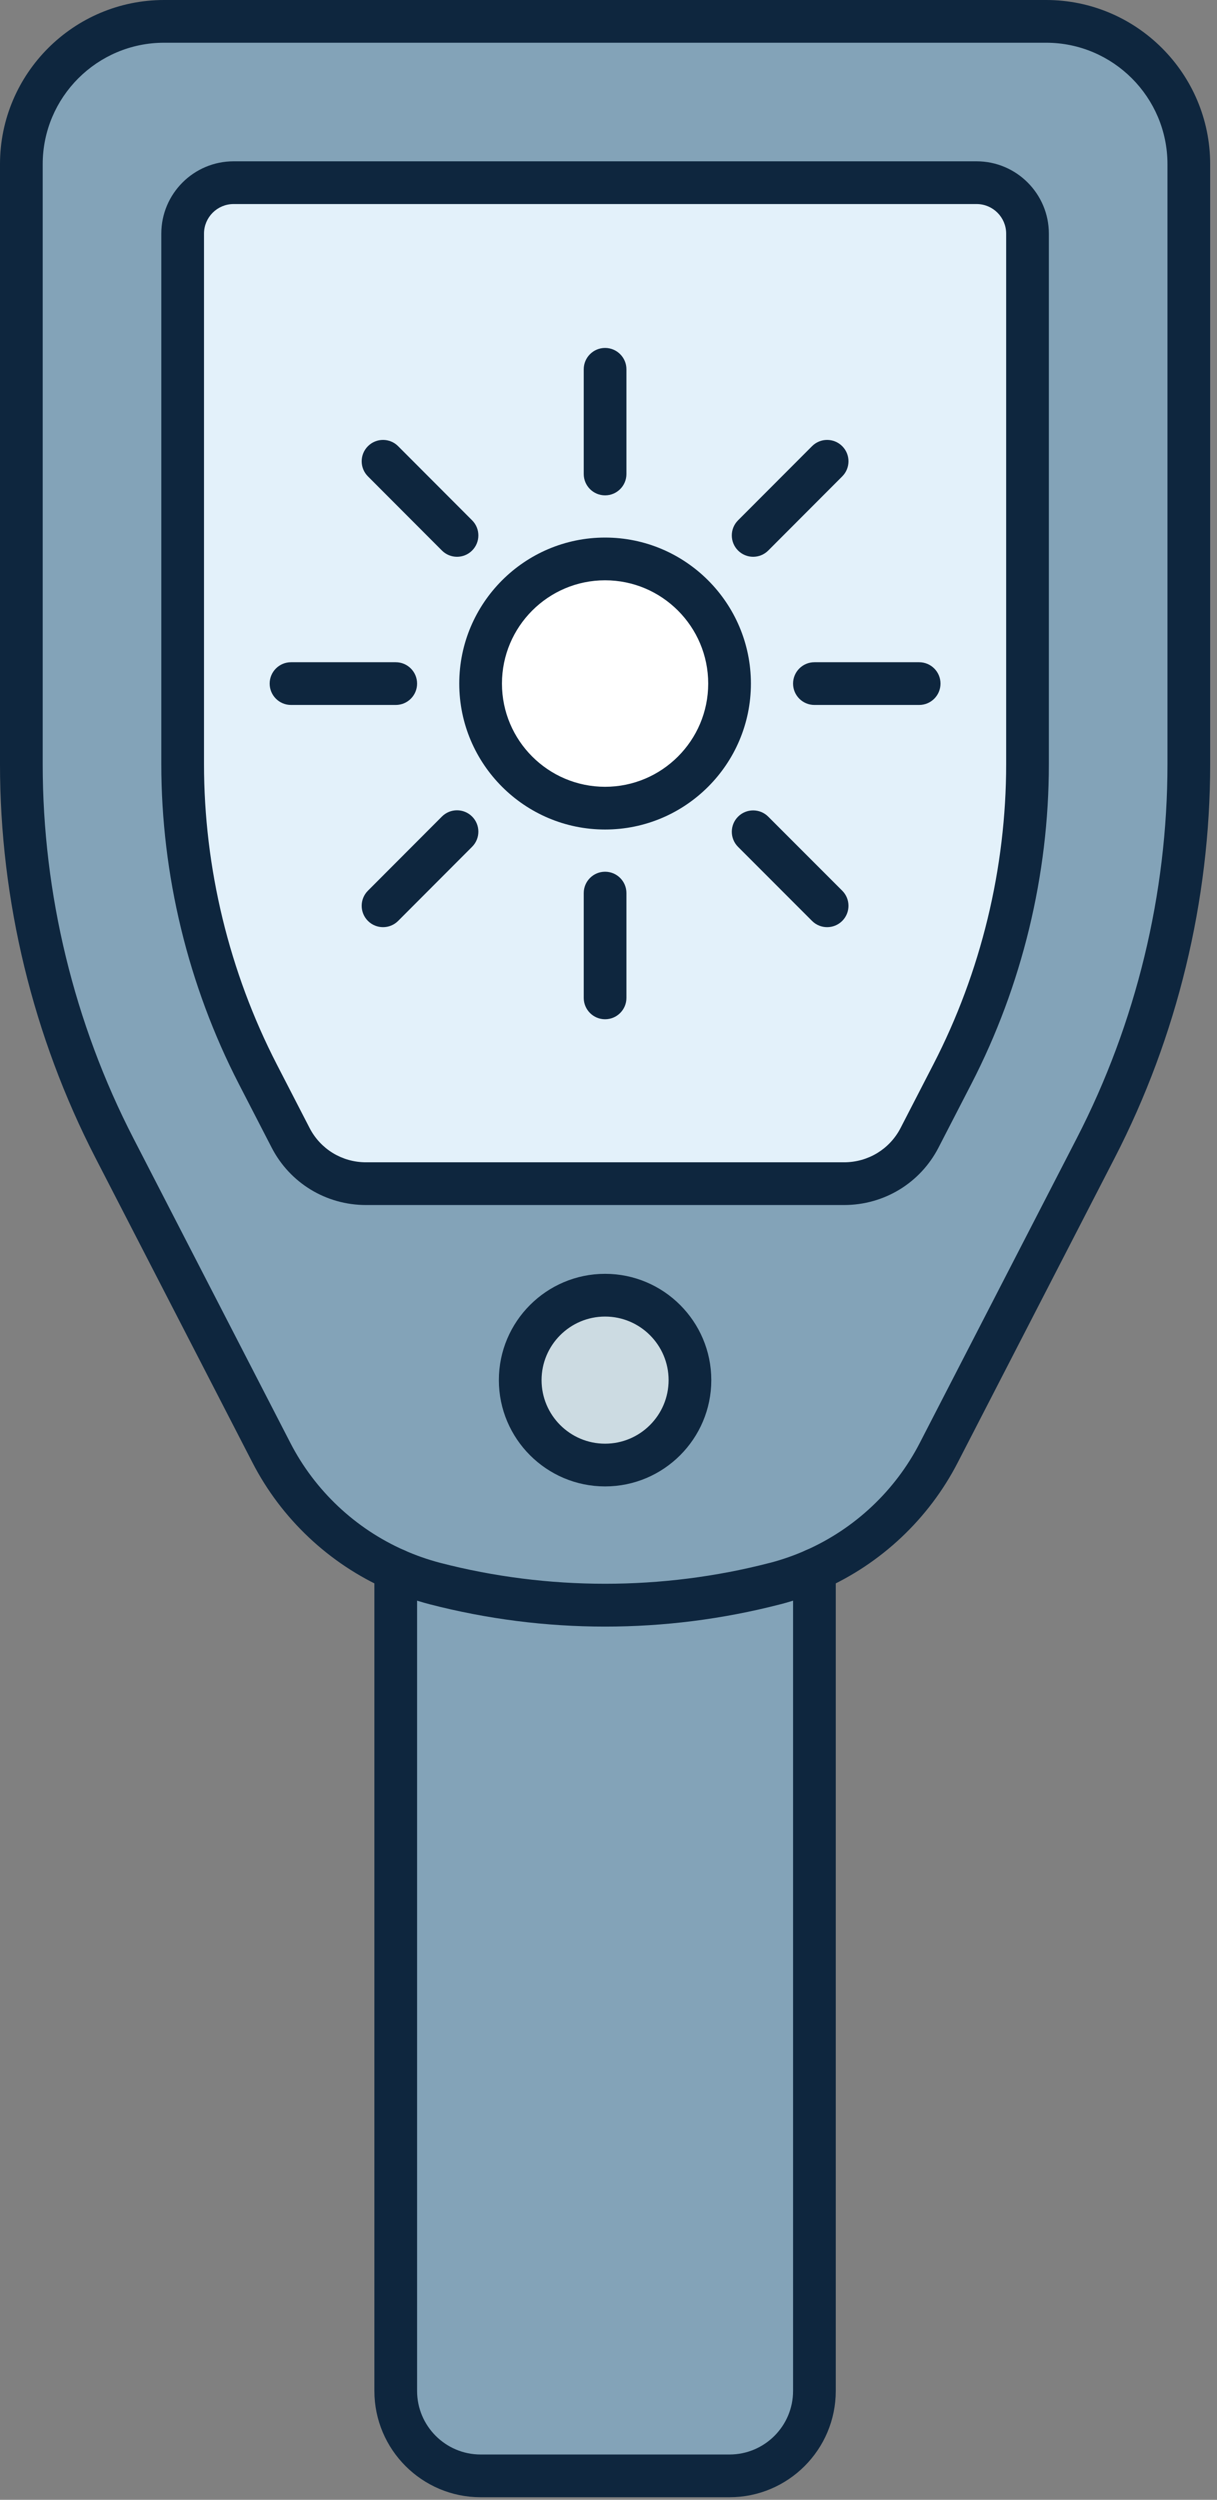
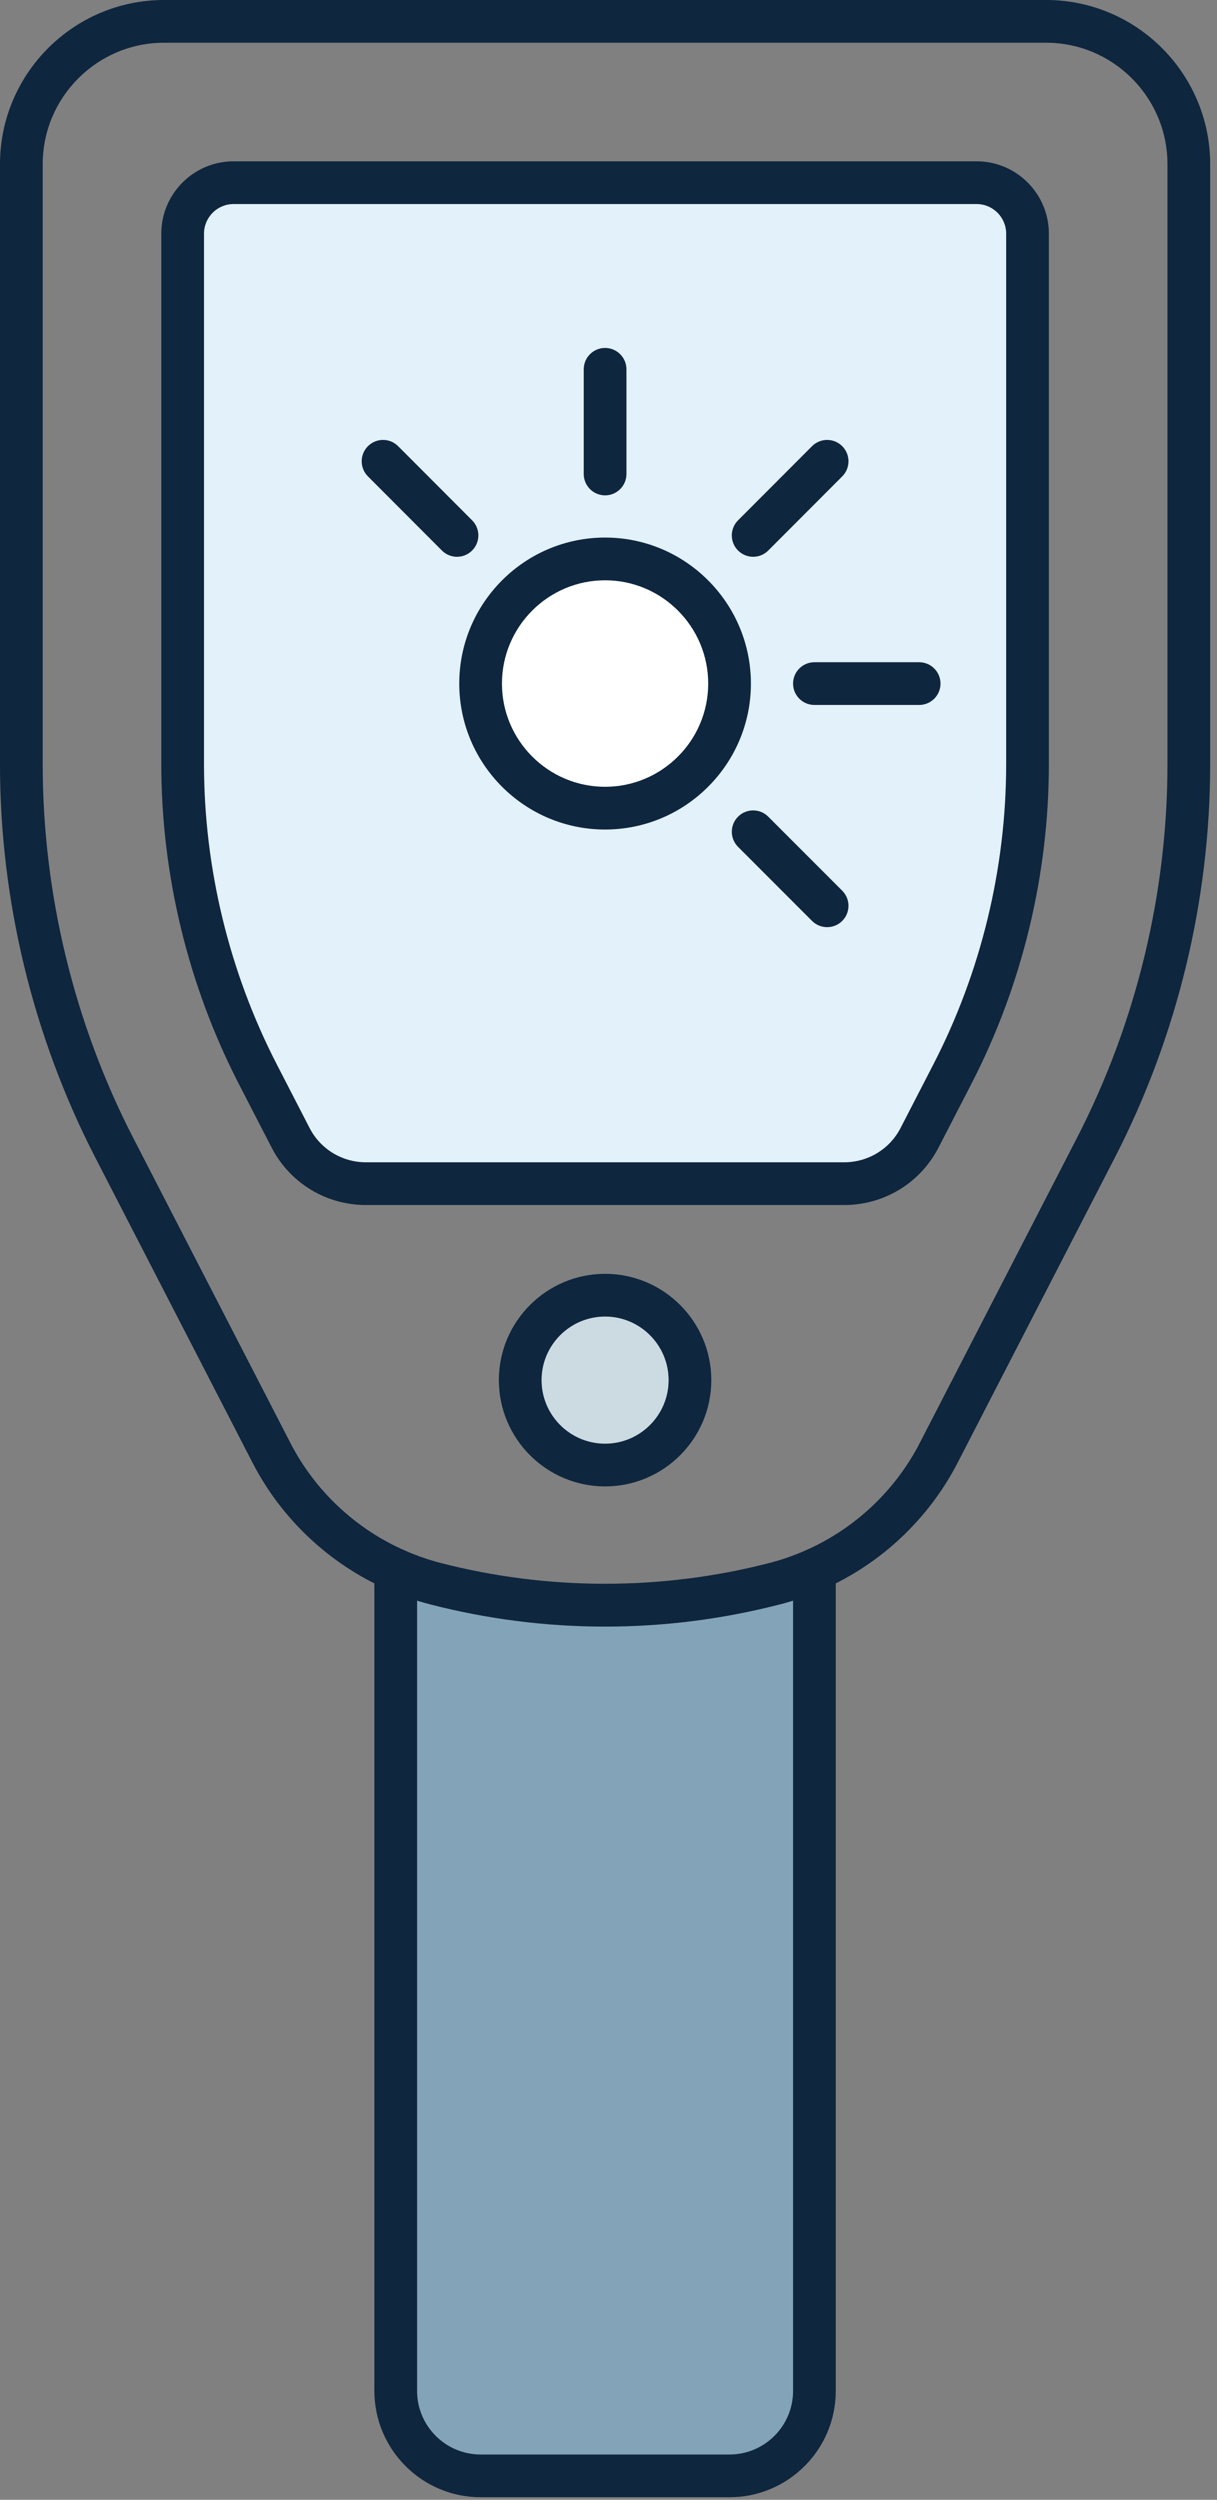
<svg xmlns="http://www.w3.org/2000/svg" width="100%" height="100%" viewBox="0 0 114 234" xml:space="preserve" style="fill-rule:evenodd;clip-rule:evenodd;stroke-linejoin:round;stroke-miterlimit:2;">
  <rect x="0" y="0" width="114" height="234" fill="#808080" stroke="none" />
  <g transform="matrix(1,0,0,1,-2168.66,-138.219)">
    <g transform="matrix(1,0,0,1,1985.34,-1.299)">
-       <path d="M247.95,268.708C247.95,264.318 244.39,260.758 240,260.758C235.61,260.758 232.05,264.318 232.05,268.708C232.05,273.098 235.61,276.658 240,276.658C244.39,276.658 247.95,273.098 247.95,268.708ZM279.57,211.048L279.57,161.388C279.57,158.758 277.44,156.618 274.8,156.618L205.2,156.618C202.56,156.618 200.43,158.758 200.43,161.388L200.43,211.048C200.43,221.098 202.87,231.138 207.47,240.068L210.54,246.018C211.9,248.658 214.63,250.318 217.6,250.318L262.39,250.318C265.37,250.318 268.1,248.658 269.46,246.018L272.53,240.068C277.14,231.138 279.57,221.098 279.57,211.048ZM294.68,154.888L294.68,211.058C294.68,223.558 291.69,235.878 285.96,246.988L271.26,275.498C268.73,280.418 264.6,284.268 259.609,286.468C258.44,286.988 257.209,287.418 255.95,287.748L255.94,287.748C245.49,290.458 234.51,290.458 224.05,287.748C222.79,287.418 221.56,286.988 220.39,286.468C215.4,284.268 211.27,280.418 208.74,275.498L194.04,246.988C188.31,235.878 185.32,223.558 185.32,211.058L185.32,154.888C185.32,147.498 191.31,141.518 198.69,141.518L281.31,141.518C288.69,141.518 294.68,147.498 294.68,154.888Z" style="fill:rgb(131,163,184);fill-rule:nonzero;" />
      <path d="M251.66,203.508C251.66,197.058 246.44,191.838 240,191.838C233.56,191.838 228.34,197.058 228.34,203.508C228.34,209.948 233.56,215.168 240,215.168C246.44,215.168 251.66,209.948 251.66,203.508ZM279.57,161.388L279.57,211.048C279.57,221.098 277.14,231.138 272.53,240.068L269.46,246.018C268.1,248.658 265.37,250.318 262.39,250.318L217.6,250.318C214.63,250.318 211.9,248.658 210.54,246.018L207.47,240.068C202.87,231.138 200.43,221.098 200.43,211.048L200.43,161.388C200.43,158.758 202.56,156.618 205.2,156.618L274.8,156.618C277.44,156.618 279.57,158.758 279.57,161.388Z" style="fill:rgb(227,241,250);fill-rule:nonzero;" />
      <path d="M259.609,286.468L259.609,363.328C259.609,367.718 256.049,371.278 251.66,371.278L228.34,371.278C223.95,371.278 220.39,367.718 220.39,363.328L220.39,286.468C221.56,286.988 222.79,287.418 224.05,287.748C234.51,290.458 245.49,290.458 255.94,287.748L255.95,287.748C257.209,287.418 258.44,286.988 259.609,286.468Z" style="fill:rgb(131,163,184);fill-rule:nonzero;" />
-       <path d="M240,191.838C246.44,191.838 251.66,197.058 251.66,203.508C251.66,209.948 246.44,215.168 240,215.168C233.56,215.168 228.34,209.948 228.34,203.508C228.34,197.058 233.56,191.838 240,191.838Z" style="fill:white;fill-rule:nonzero;" />
+       <path d="M240,191.838C246.44,191.838 251.66,197.058 251.66,203.508C251.66,209.948 246.44,215.168 240,215.168C233.56,215.168 228.34,209.948 228.34,203.508C228.34,197.058 233.56,191.838 240,191.838" style="fill:white;fill-rule:nonzero;" />
      <path d="M240,260.758C244.39,260.758 247.95,264.318 247.95,268.708C247.95,273.098 244.39,276.658 240,276.658C235.61,276.658 232.05,273.098 232.05,268.708C232.05,264.318 235.61,260.758 240,260.758Z" style="fill:rgb(204,219,226);fill-rule:nonzero;" />
      <path d="M240,193.838C234.673,193.838 230.34,198.176 230.34,203.508C230.34,208.834 234.673,213.168 240,213.168C245.327,213.168 249.66,208.834 249.66,203.508C249.66,198.176 245.327,193.838 240,193.838ZM240,217.168C232.468,217.168 226.34,211.04 226.34,203.508C226.34,195.97 232.468,189.838 240,189.838C247.532,189.838 253.66,195.97 253.66,203.508C253.66,211.04 247.532,217.168 240,217.168Z" style="fill:rgb(14,38,62);fill-rule:nonzero;" />
      <path d="M240,185.888C238.896,185.888 238,184.993 238,183.888L238,174.088C238,172.983 238.896,172.088 240,172.088C241.104,172.088 242,172.983 242,174.088L242,183.888C242,184.993 241.104,185.888 240,185.888Z" style="fill:rgb(14,38,62);fill-rule:nonzero;" />
      <path d="M226.13,191.638C225.618,191.638 225.105,191.442 224.715,191.051L217.785,184.111C217.004,183.33 217.005,182.063 217.787,181.283C218.569,180.502 219.835,180.503 220.615,181.285L227.545,188.225C228.326,189.006 228.325,190.273 227.543,191.053C227.153,191.443 226.641,191.638 226.13,191.638Z" style="fill:rgb(14,38,62);fill-rule:nonzero;" />
-       <path d="M220.39,205.508L210.58,205.508C209.476,205.508 208.58,204.613 208.58,203.508C208.58,202.404 209.476,201.508 210.58,201.508L220.39,201.508C221.495,201.508 222.39,202.404 222.39,203.508C222.39,204.613 221.495,205.508 220.39,205.508Z" style="fill:rgb(14,38,62);fill-rule:nonzero;" />
-       <path d="M219.2,226.308C218.689,226.308 218.177,226.113 217.787,225.724C217.005,224.943 217.004,223.677 217.785,222.895L224.714,215.955C225.495,215.173 226.762,215.172 227.543,215.953C228.325,216.733 228.326,218 227.545,218.781L220.616,225.721C220.225,226.113 219.712,226.308 219.2,226.308Z" style="fill:rgb(14,38,62);fill-rule:nonzero;" />
-       <path d="M240,234.928C238.896,234.928 238,234.033 238,232.928L238,223.118C238,222.014 238.896,221.118 240,221.118C241.104,221.118 242,222.014 242,223.118L242,232.928C242,234.033 241.104,234.928 240,234.928Z" style="fill:rgb(14,38,62);fill-rule:nonzero;" />
      <path d="M260.799,226.308C260.288,226.308 259.776,226.113 259.385,225.722L252.456,218.792C251.675,218.011 251.675,216.745 252.456,215.964C253.237,215.183 254.504,215.183 255.284,215.964L262.214,222.894C262.995,223.675 262.995,224.941 262.214,225.723C261.823,226.113 261.312,226.308 260.799,226.308Z" style="fill:rgb(14,38,62);fill-rule:nonzero;" />
      <path d="M269.42,205.508L259.609,205.508C258.505,205.508 257.609,204.613 257.609,203.508C257.609,202.404 258.505,201.508 259.609,201.508L269.42,201.508C270.524,201.508 271.42,202.404 271.42,203.508C271.42,204.613 270.524,205.508 269.42,205.508Z" style="fill:rgb(14,38,62);fill-rule:nonzero;" />
      <path d="M253.87,191.638C253.359,191.638 252.848,191.443 252.457,191.053C251.675,190.273 251.674,189.006 252.455,188.225L259.385,181.285C260.165,180.503 261.431,180.502 262.213,181.283C262.995,182.063 262.996,183.33 262.215,184.111L255.285,191.051C254.895,191.442 254.382,191.638 253.87,191.638Z" style="fill:rgb(14,38,62);fill-rule:nonzero;" />
      <path d="M198.69,143.518C192.42,143.518 187.32,148.619 187.32,154.888L187.32,211.058C187.32,223.185 190.258,235.292 195.817,246.071L210.518,274.582C212.812,279.042 216.604,282.613 221.197,284.638C222.272,285.116 223.4,285.51 224.557,285.813C234.63,288.423 245.365,288.424 255.438,285.812C255.468,285.804 255.499,285.797 255.529,285.791C256.655,285.491 257.754,285.104 258.797,284.641C263.396,282.613 267.188,279.042 269.481,274.583L284.182,246.072C289.742,235.292 292.68,223.185 292.68,211.058L292.68,154.888C292.68,148.619 287.58,143.518 281.31,143.518L198.69,143.518ZM239.999,291.781C234.452,291.781 228.917,291.075 223.548,289.684C222.178,289.325 220.844,288.858 219.578,288.296C214.154,285.905 209.672,281.684 206.961,276.413L192.262,247.905C186.412,236.562 183.32,223.82 183.32,211.058L183.32,154.888C183.32,146.413 190.215,139.518 198.69,139.518L281.31,139.518C289.785,139.518 296.68,146.413 296.68,154.888L296.68,211.058C296.68,223.82 293.588,236.562 287.737,247.905L273.038,276.415C270.328,281.684 265.846,285.905 260.417,288.298C259.156,288.858 257.821,289.325 256.457,289.683C256.422,289.692 256.387,289.7 256.351,289.708C251.016,291.083 245.515,291.781 239.999,291.781Z" style="fill:rgb(14,38,62);fill-rule:nonzero;" />
      <path d="M205.2,158.618C203.673,158.618 202.43,159.861 202.43,161.388L202.43,211.048C202.43,220.775 204.788,230.494 209.248,239.152L212.317,245.101C213.34,247.086 215.364,248.318 217.6,248.318L262.39,248.318C264.632,248.318 266.66,247.086 267.682,245.103L270.752,239.151C275.212,230.512 277.57,220.794 277.57,211.048L277.57,161.388C277.57,159.861 276.327,158.618 274.8,158.618L205.2,158.618ZM262.39,252.318L217.6,252.318C213.859,252.318 210.473,250.255 208.762,246.934L205.693,240.985C200.941,231.761 198.43,221.41 198.43,211.048L198.43,161.388C198.43,157.655 201.467,154.618 205.2,154.618L274.8,154.618C278.533,154.618 281.57,157.655 281.57,161.388L281.57,211.048C281.57,221.43 279.059,231.782 274.307,240.986L271.237,246.935C269.527,250.255 266.137,252.318 262.39,252.318Z" style="fill:rgb(14,38,62);fill-rule:nonzero;" />
      <path d="M240,262.758C236.719,262.758 234.05,265.427 234.05,268.708C234.05,271.989 236.719,274.658 240,274.658C243.281,274.658 245.95,271.989 245.95,268.708C245.95,265.427 243.281,262.758 240,262.758ZM240,278.658C234.514,278.658 230.05,274.194 230.05,268.708C230.05,263.222 234.514,258.758 240,258.758C245.486,258.758 249.95,263.222 249.95,268.708C249.95,274.194 245.486,278.658 240,278.658Z" style="fill:rgb(14,38,62);fill-rule:nonzero;" />
      <path d="M251.66,373.278L228.34,373.278C222.854,373.278 218.39,368.814 218.39,363.328L218.39,286.468C218.39,285.364 219.286,284.468 220.39,284.468C221.495,284.468 222.39,285.364 222.39,286.468L222.39,363.328C222.39,366.609 225.059,369.278 228.34,369.278L251.66,369.278C254.941,369.278 257.609,366.609 257.609,363.328L257.609,286.468C257.609,285.364 258.505,284.468 259.609,284.468C260.713,284.468 261.609,285.364 261.609,286.468L261.609,363.328C261.609,368.814 257.146,373.278 251.66,373.278Z" style="fill:rgb(14,38,62);fill-rule:nonzero;" />
    </g>
  </g>
</svg>